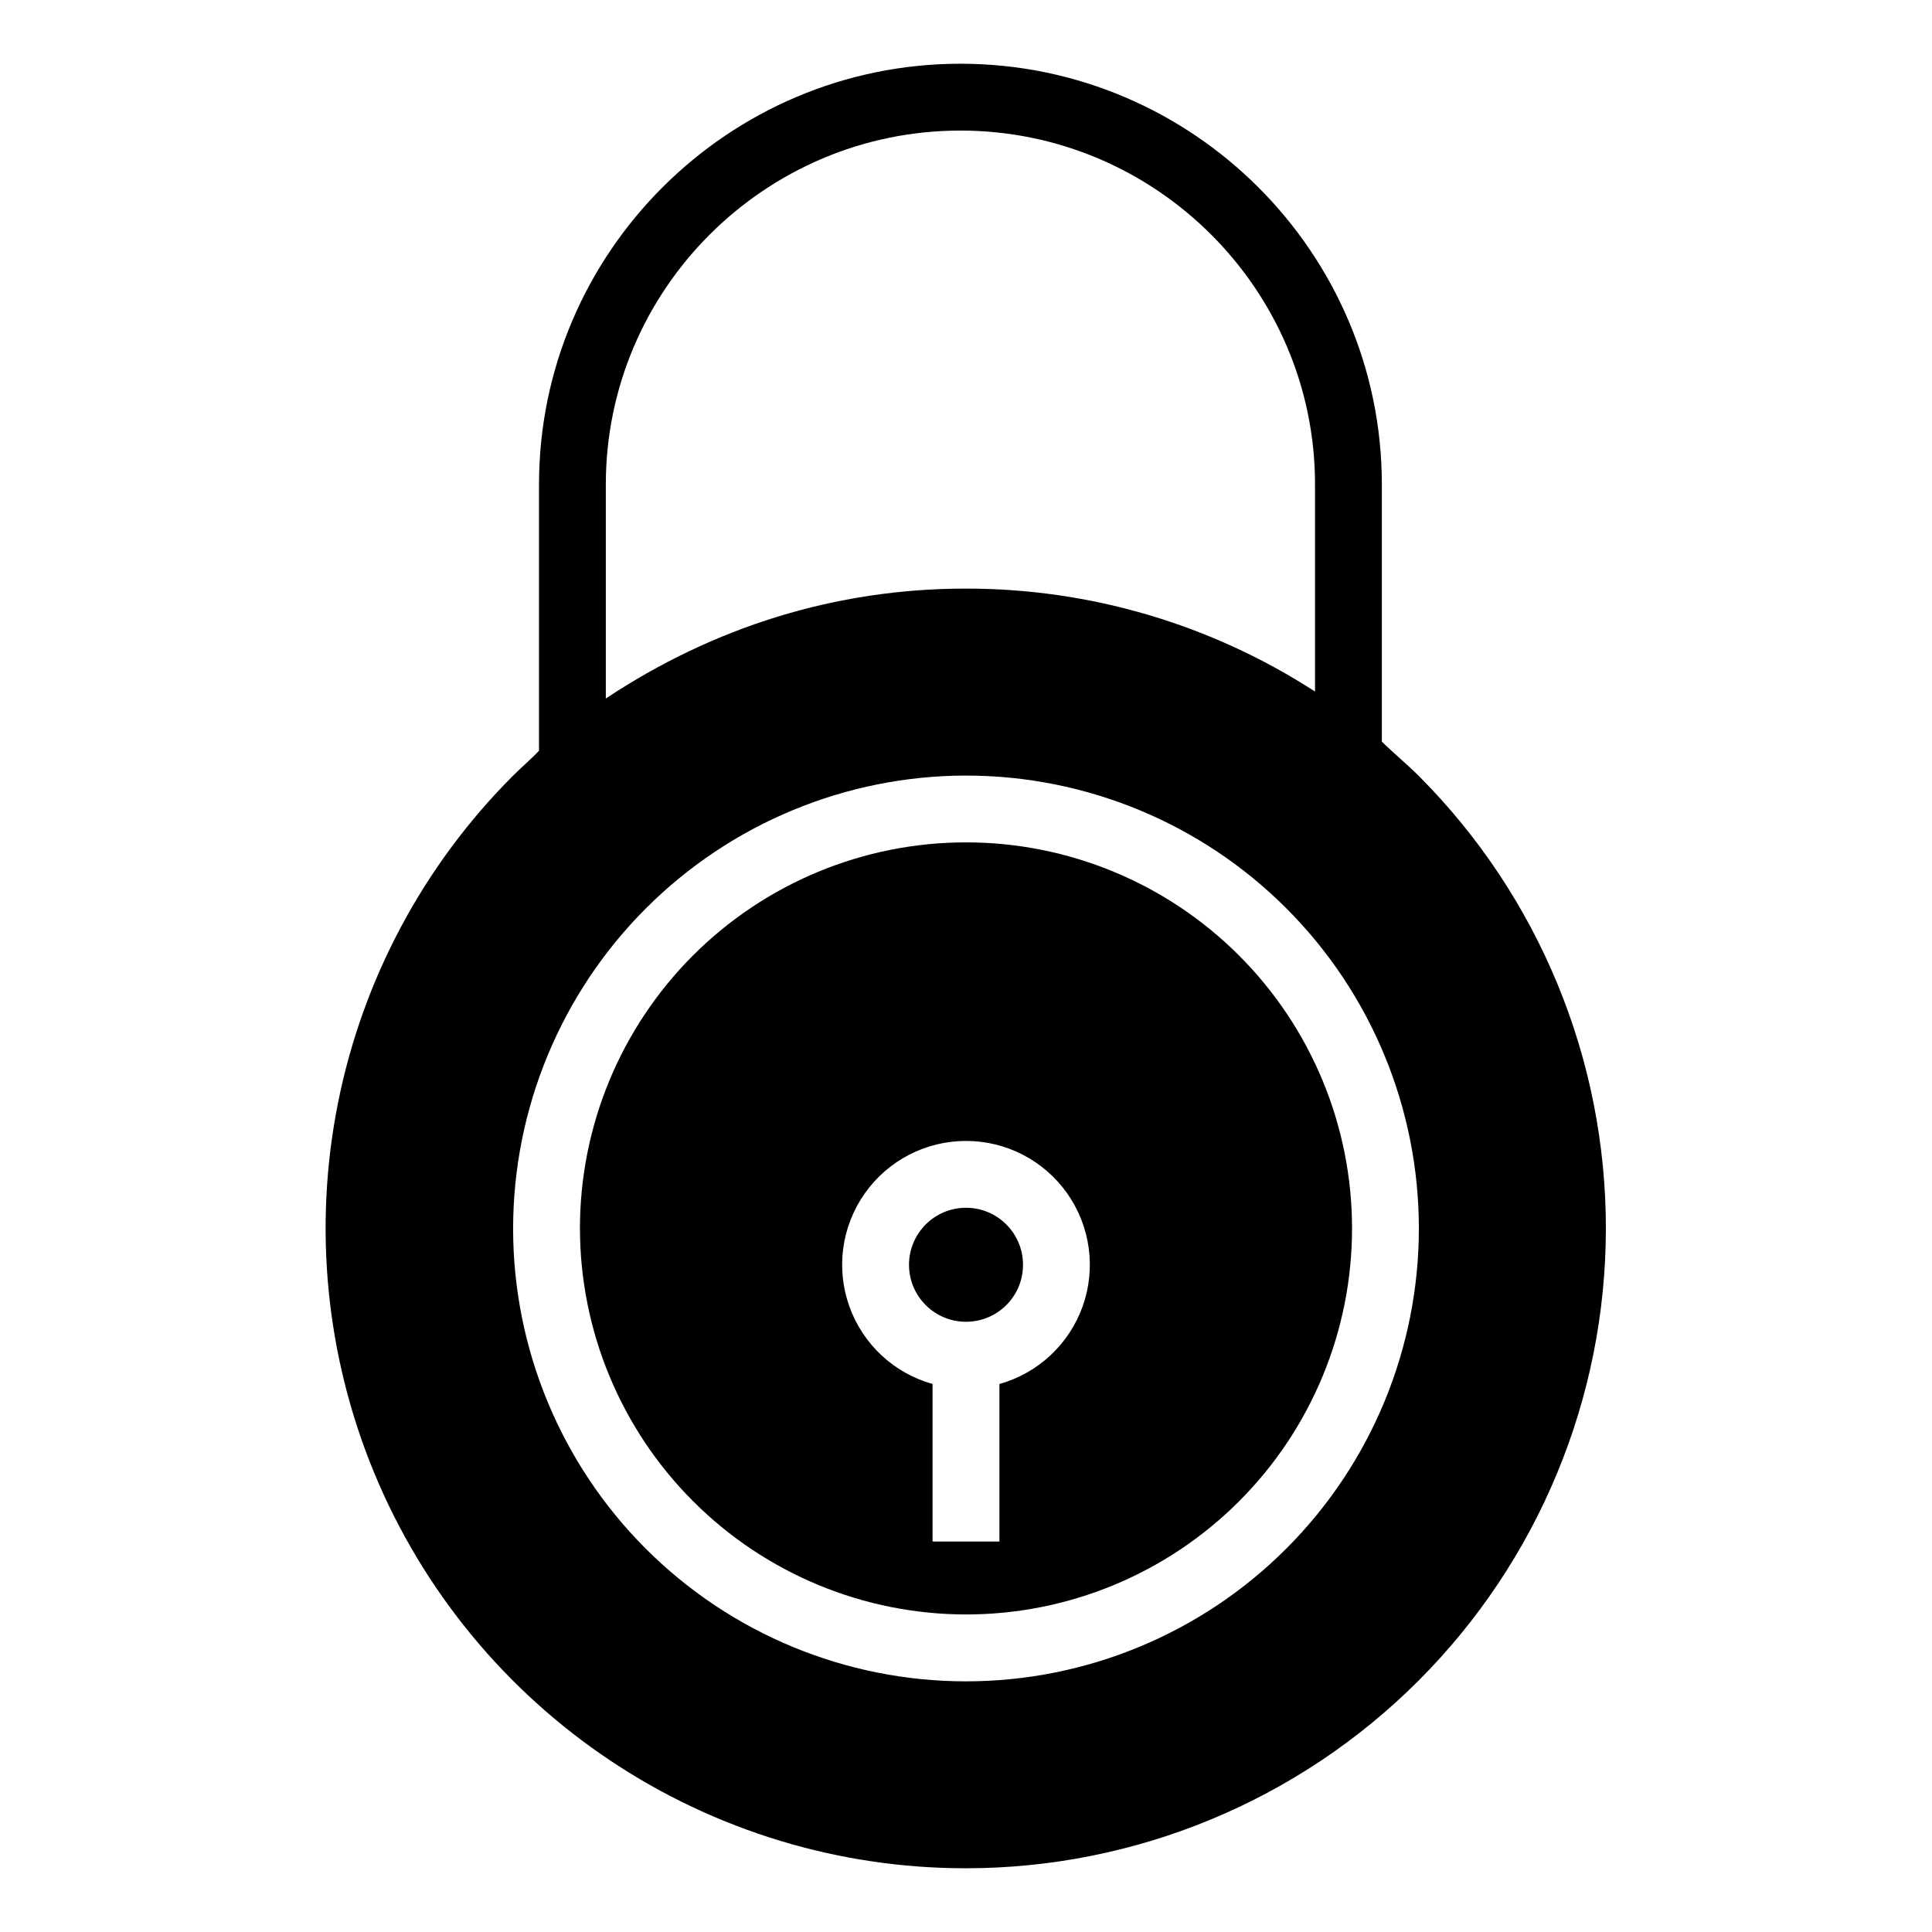
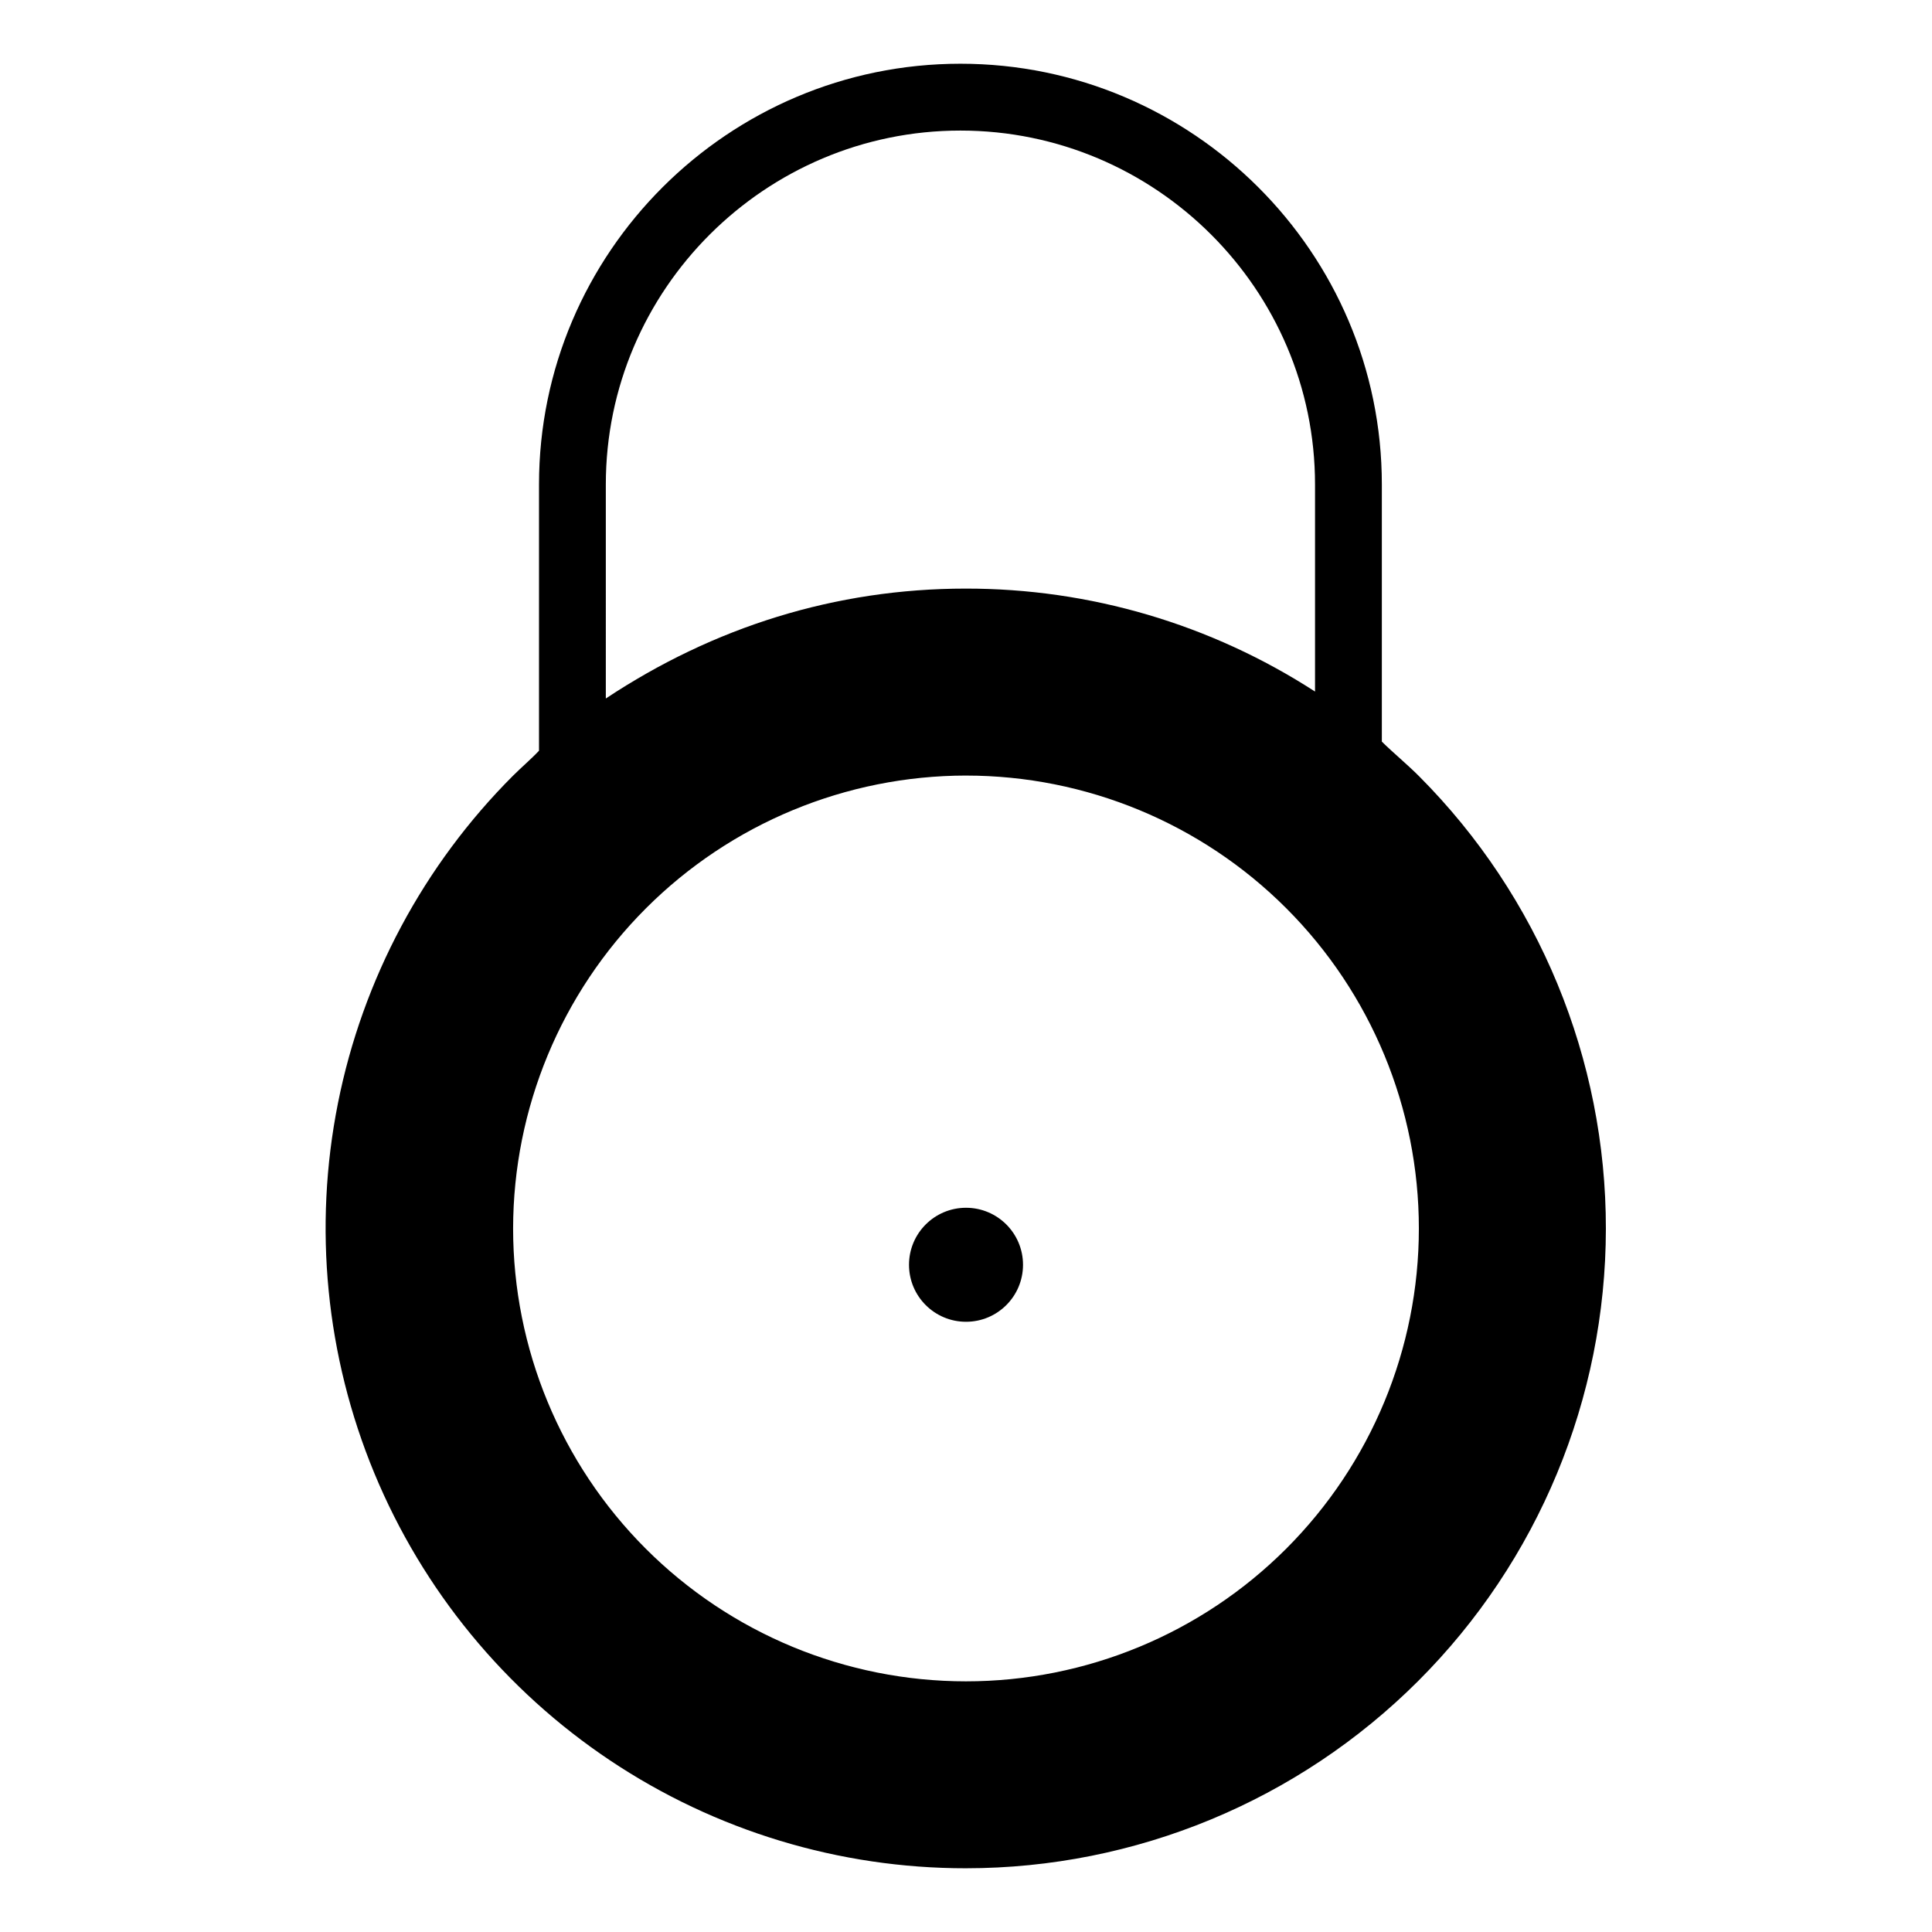
<svg xmlns="http://www.w3.org/2000/svg" fill="#000000" width="800px" height="800px" version="1.1" viewBox="144 144 512 512">
  <g>
    <path d="m415.11 479.18c0 8.344-6.762 15.105-15.105 15.105s-15.109-6.762-15.109-15.105 6.766-15.109 15.109-15.109 15.105 6.766 15.105 15.109" />
-     <path d="m400 571.85c27.133 0 53.152-10.777 72.34-29.965 19.188-19.184 29.965-45.207 29.965-72.34s-10.777-53.156-29.965-72.344c-19.188-19.184-45.207-29.965-72.34-29.965-27.137 0-53.156 10.781-72.344 29.965-19.188 19.188-29.965 45.211-29.965 72.344 0.031 27.121 10.82 53.129 30 72.309 19.18 19.18 45.184 29.965 72.309 29.996zm0-125.49c10.66-0.004 20.66 5.176 26.812 13.891 6.148 8.711 7.684 19.867 4.113 29.914-3.574 10.047-11.805 17.734-22.07 20.609v41.742h-17.715v-41.742c-10.266-2.875-18.496-10.562-22.066-20.609-3.574-10.047-2.039-21.203 4.113-29.914 6.148-8.715 16.148-13.895 26.812-13.891z" />
    <path d="m399.98 639.11c44.953-0.008 88.062-17.859 119.86-49.633 31.801-31.773 49.688-74.871 49.734-119.82s-17.75-88.086-49.484-119.93c-3.203-3.211-6.938-6.273-9.887-9.191v-68.148c0-61.48-50.203-111.5-111.68-111.5-61.48 0-111.68 50.02-111.68 111.5v70.555c-1.969 2.113-4.543 4.293-6.809 6.551v-0.004c-23.742 23.719-39.918 53.949-46.473 86.863-6.559 32.914-3.203 67.035 9.637 98.043 12.844 31.008 34.594 57.508 62.504 76.148 27.91 18.641 60.719 28.582 94.281 28.566zm-95.43-366.72c0-51.719 42.258-93.789 93.973-93.789 51.715 0 93.973 42.07 93.973 93.789v54.879c-27.582-17.855-59.746-27.336-92.605-27.285-34.441 0-66.805 10.191-95.34 29.125zm95.449 77.145c31.828 0 62.355 12.645 84.863 35.152 22.508 22.508 35.152 53.035 35.152 84.867 0 31.828-12.645 62.355-35.152 84.863-22.508 22.512-53.035 35.156-84.863 35.156-31.832 0-62.359-12.645-84.867-35.156-22.508-22.508-35.152-53.035-35.152-84.863 0.035-31.82 12.691-62.328 35.191-84.828 22.5-22.504 53.008-35.16 84.828-35.195z" />
  </g>
</svg>